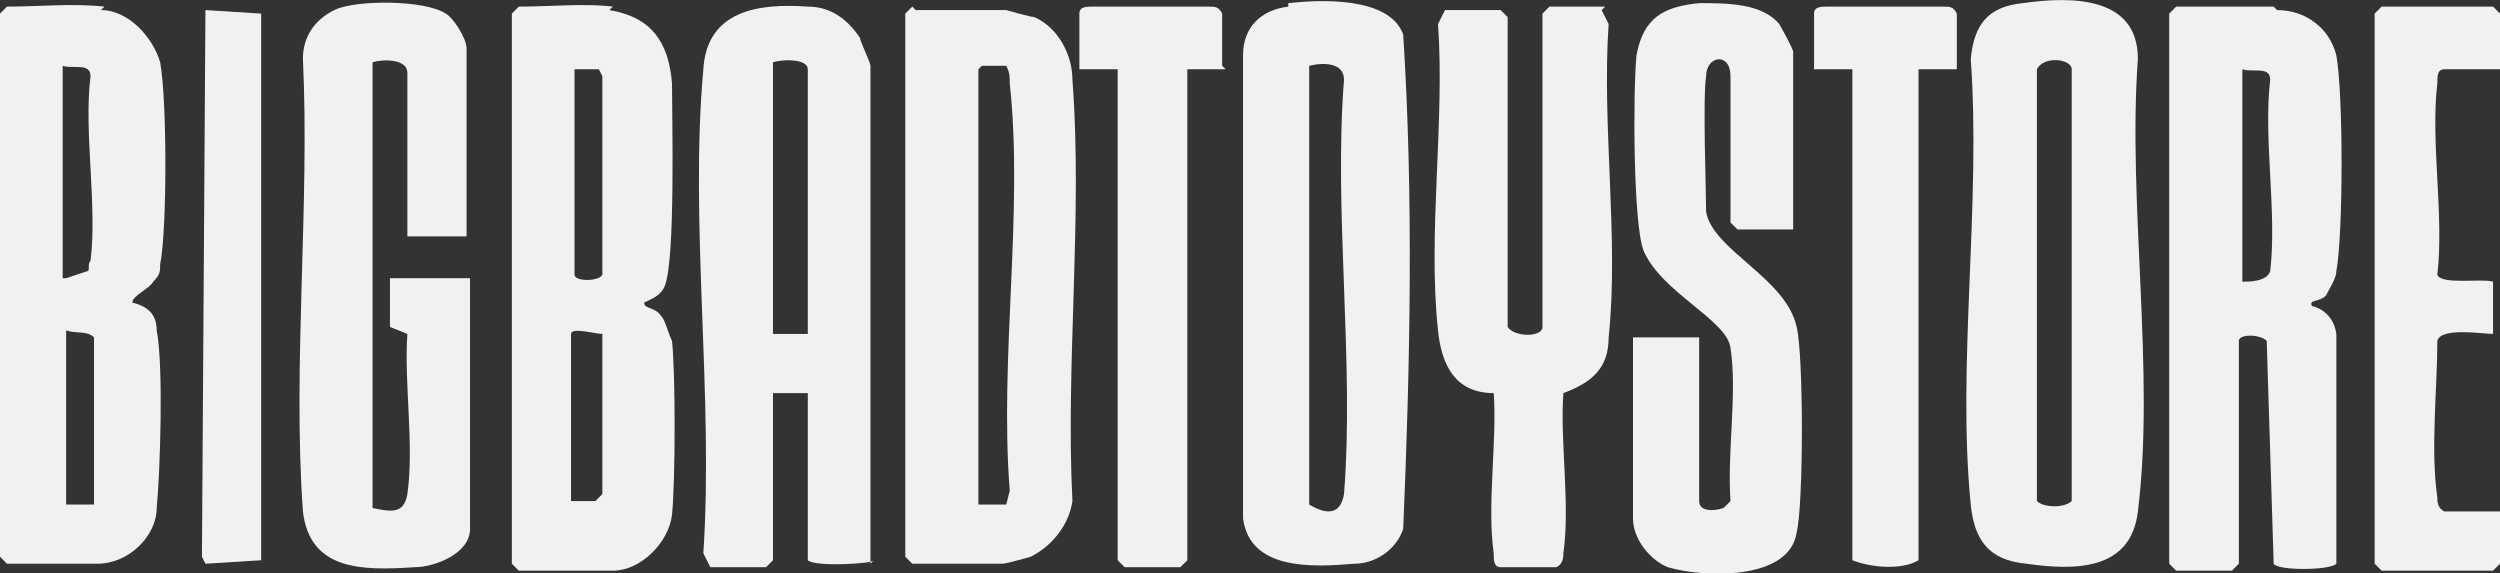
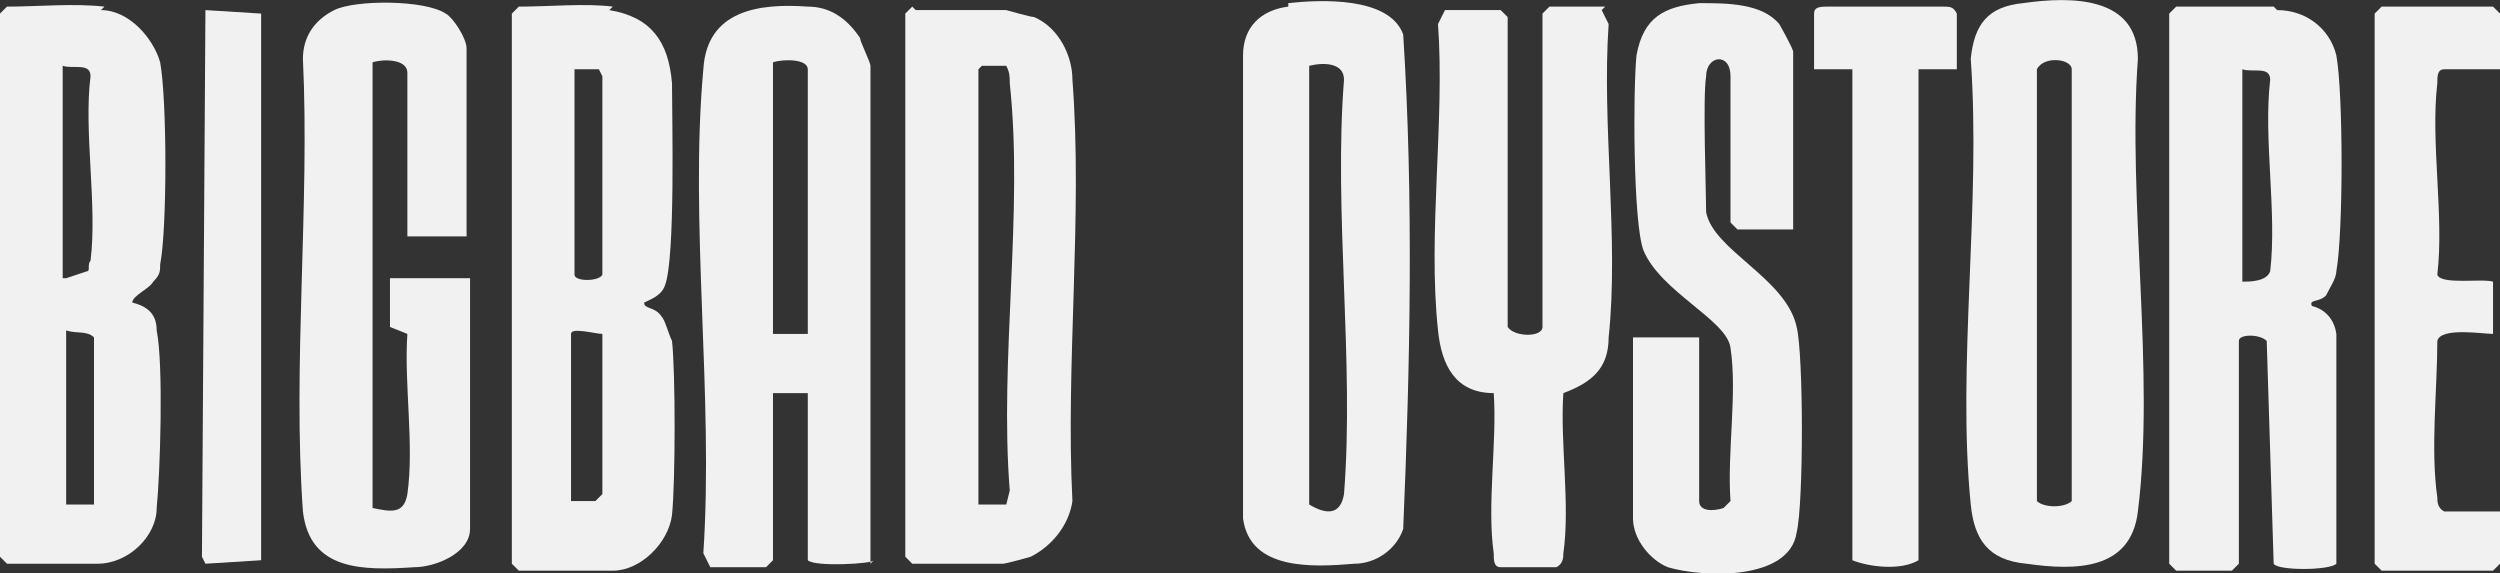
<svg xmlns="http://www.w3.org/2000/svg" id="Layer_1" data-name="Layer 1" viewBox="0 0 71.8 16.47">
  <rect x="0" y="0" width="71.8" height="16.47" fill="#333333" stroke="none" />
  <defs>
    <style>
      .cls-1 {
        fill: #f1f1f1;
      }
    </style>
  </defs>
  <path class="cls-1" d="M25.1,16.09c0,.1-1.7.2-1.9,0v-4.8h-1v4.8l-.2.2h-1.6l-.2-.4c.3-4.5-.4-9.5,0-13.9.1-1.7,1.6-1.9,3-1.8.6,0,1.1.3,1.5.9,0,.1.3.7.3.8v14.3h0l.1-.1ZM23.2,9.59V1.99c0-.3-.7-.3-1-.2v7.8h1Z" />
  <path class="cls-1" d="M2.9.29c.8,0,1.5.8,1.7,1.5.2,1.1.2,4.8,0,5.8,0,.2,0,.3-.2.5-.1.2-.6.4-.6.6.4.1.7.3.7.8.2,1,.1,4.1,0,5.1,0,.8-.8,1.6-1.7,1.6H.2l-.2-.2V.39l.2-.2C1.1.19,2.1.09,3,.19l-.1.1ZM1.9,7.99l.6-.2c.1,0,0-.2.1-.3.2-1.6-.2-3.7,0-5.3,0-.4-.5-.2-.8-.3v6.1h.1ZM2.7,14.49v-4.8c-.2-.2-.5-.1-.8-.2v5h.8Z" />
-   <path class="cls-1" d="M37,.09c.9-.1,2.9-.2,3.3.9.3,4.7.2,9.5,0,14.2-.2.6-.8,1-1.4,1-1.2.1-3,.2-3.2-1.3V1.59c0-.8.5-1.3,1.3-1.4h0v-.1ZM37.6,1.89v12.6c.5.3.9.3,1-.3.3-3.8-.3-8.1,0-11.9,0-.5-.6-.5-1-.4h0Z" />
+   <path class="cls-1" d="M37,.09c.9-.1,2.9-.2,3.3.9.3,4.7.2,9.5,0,14.2-.2.6-.8,1-1.4,1-1.2.1-3,.2-3.2-1.3V1.59c0-.8.5-1.3,1.3-1.4h0ZM37.6,1.89v12.6c.5.3.9.3,1-.3.3-3.8-.3-8.1,0-11.9,0-.5-.6-.5-1-.4h0Z" />
  <path class="cls-1" d="M58.1.09c1.4-.2,3.3-.2,3.3,1.6-.3,4.1.5,9,0,13-.2,1.7-1.8,1.7-3.2,1.5-1.1-.1-1.5-.7-1.6-1.7-.4-4,.3-8.6,0-12.8.1-1,.5-1.5,1.5-1.6h0ZM58.5,1.99v12.4c.2.2.8.2,1,0V1.99c0-.3-.8-.4-1,0Z" />
  <path class="cls-1" d="M26.3.29h2.6s.7.2.8.2c.7.3,1.1,1.1,1.1,1.8.3,3.9-.2,8.2,0,12.1-.1.7-.6,1.3-1.2,1.6,0,0-.7.2-.8.2h-2.6l-.2-.2V.39l.2-.2h0l.1.1ZM28.1,1.99v12.5h.8l.1-.4c-.3-3.8.4-8,0-11.7,0-.2,0-.3-.1-.5h-.7l-.1.1Z" />
  <path class="cls-1" d="M65.4.29c.8,0,1.5.5,1.7,1.3.2,1.1.2,5.1,0,6.2,0,.2-.2.5-.3.7-.2.2-.5.1-.4.3,0,0,.6.1.7.8v6.6c-.2.2-1.7.2-1.8,0l-.2-6.4c-.2-.2-.8-.2-.8,0v6.4l-.2.2h-1.6l-.2-.2V.39l.2-.2h2.8l.1.1ZM64.4,1.99v6.1c.2,0,.7,0,.8-.3.2-1.7-.2-3.8,0-5.5,0-.4-.5-.2-.8-.3Z" />
  <path class="cls-1" d="M17.5.29c1.2.2,1.7.9,1.8,2.1,0,1,.1,5-.2,5.8-.1.3-.4.4-.6.5,0,.2.3.1.5.4.1.1.2.5.3.7.1.9.1,4,0,5-.1.8-.9,1.6-1.7,1.6h-2.7l-.2-.2V.39l.2-.2c.9,0,1.9-.1,2.7,0h0l-.1.1ZM16.5,1.99v5.9c0,.2.7.2.8,0V2.19l-.1-.2h-.7,0ZM17.3,9.59c-.2,0-.9-.2-.9,0v4.8h.7l.2-.2v-4.7h0v.1Z" />
  <path class="cls-1" d="M13.5,6.79h-1.8V2.09c0-.4-.7-.4-1-.3v12.8c.5.1.9.2,1-.4.2-1.4-.1-3.2,0-4.6l-.5-.2v-1.4h2.3v7.2c0,.7-1,1.1-1.6,1.1-1.5.1-3,.1-3.2-1.6-.3-4.2.2-8.8,0-13,0-.6.3-1.1.9-1.4.6-.3,2.6-.3,3.2.1.2.1.6.7.6,1v5.4h.1Z" />
  <path class="cls-1" d="M51.7,6.59h-1.8l-.2-.2V2.19c0-.7-.7-.6-.7,0-.1.6,0,3.3,0,3.9.2,1.1,2.3,1.9,2.6,3.3.2.8.2,5.1,0,5.9-.2,1.4-2.7,1.3-3.7,1-.5-.2-1-.8-1-1.4v-5.2h1.9v4.7c0,.3.4.3.7.2l.2-.2c-.1-1.4.2-3.1,0-4.4-.1-.8-2-1.6-2.5-2.8-.3-.8-.3-4.6-.2-5.6.2-1.1.8-1.4,1.8-1.5.8,0,1.8,0,2.3.6,0,0,.4.7.4.8v5.1h.2Z" />
  <path class="cls-1" d="M46,.29l.2.4c-.2,2.9.3,6.2,0,9,0,.9-.5,1.3-1.3,1.6-.1,1.4.2,3.2,0,4.6,0,.1,0,.3-.2.4h-1.6c-.2,0-.2-.2-.2-.4-.2-1.4.1-3.2,0-4.6-1.1,0-1.5-.8-1.6-1.8-.3-2.8.2-6,0-8.8l.2-.4h1.6l.2.2v8.9c.2.3,1,.3,1,0V.39l.2-.2h1.6l-.1.1Z" />
  <path class="cls-1" d="M71.8,1.99h-1.6c-.2,0-.2.2-.2.4-.2,1.7.2,3.8,0,5.5.1.3,1.3.1,1.6.2v1.5c-.3,0-1.5-.2-1.6.2,0,1.4-.2,3.1,0,4.5,0,.1,0,.3.2.4h1.6v1.5l-.2.2h-3.2l-.2-.2V.39l.2-.2h3.2l.2.2v1.6Z" />
-   <path class="cls-1" d="M35.2,1.99h-1.1v14.1l-.2.2h-1.6l-.2-.2V1.99h-1.1V.39c0-.2.2-.2.4-.2h3.3c.2,0,.3,0,.4.2v1.5l.1.1Z" />
  <path class="cls-1" d="M56.2,1.99h-1.1v14.1c-.5.3-1.4.2-1.9,0V1.99h-1.1V.39c0-.2.2-.2.4-.2h3.3c.2,0,.3,0,.4.2v1.6Z" />
  <polygon class="cls-1" points="5.9 .29 7.5 .39 7.5 16.09 5.9 16.19 5.8 15.99 5.9 .29" />
</svg>